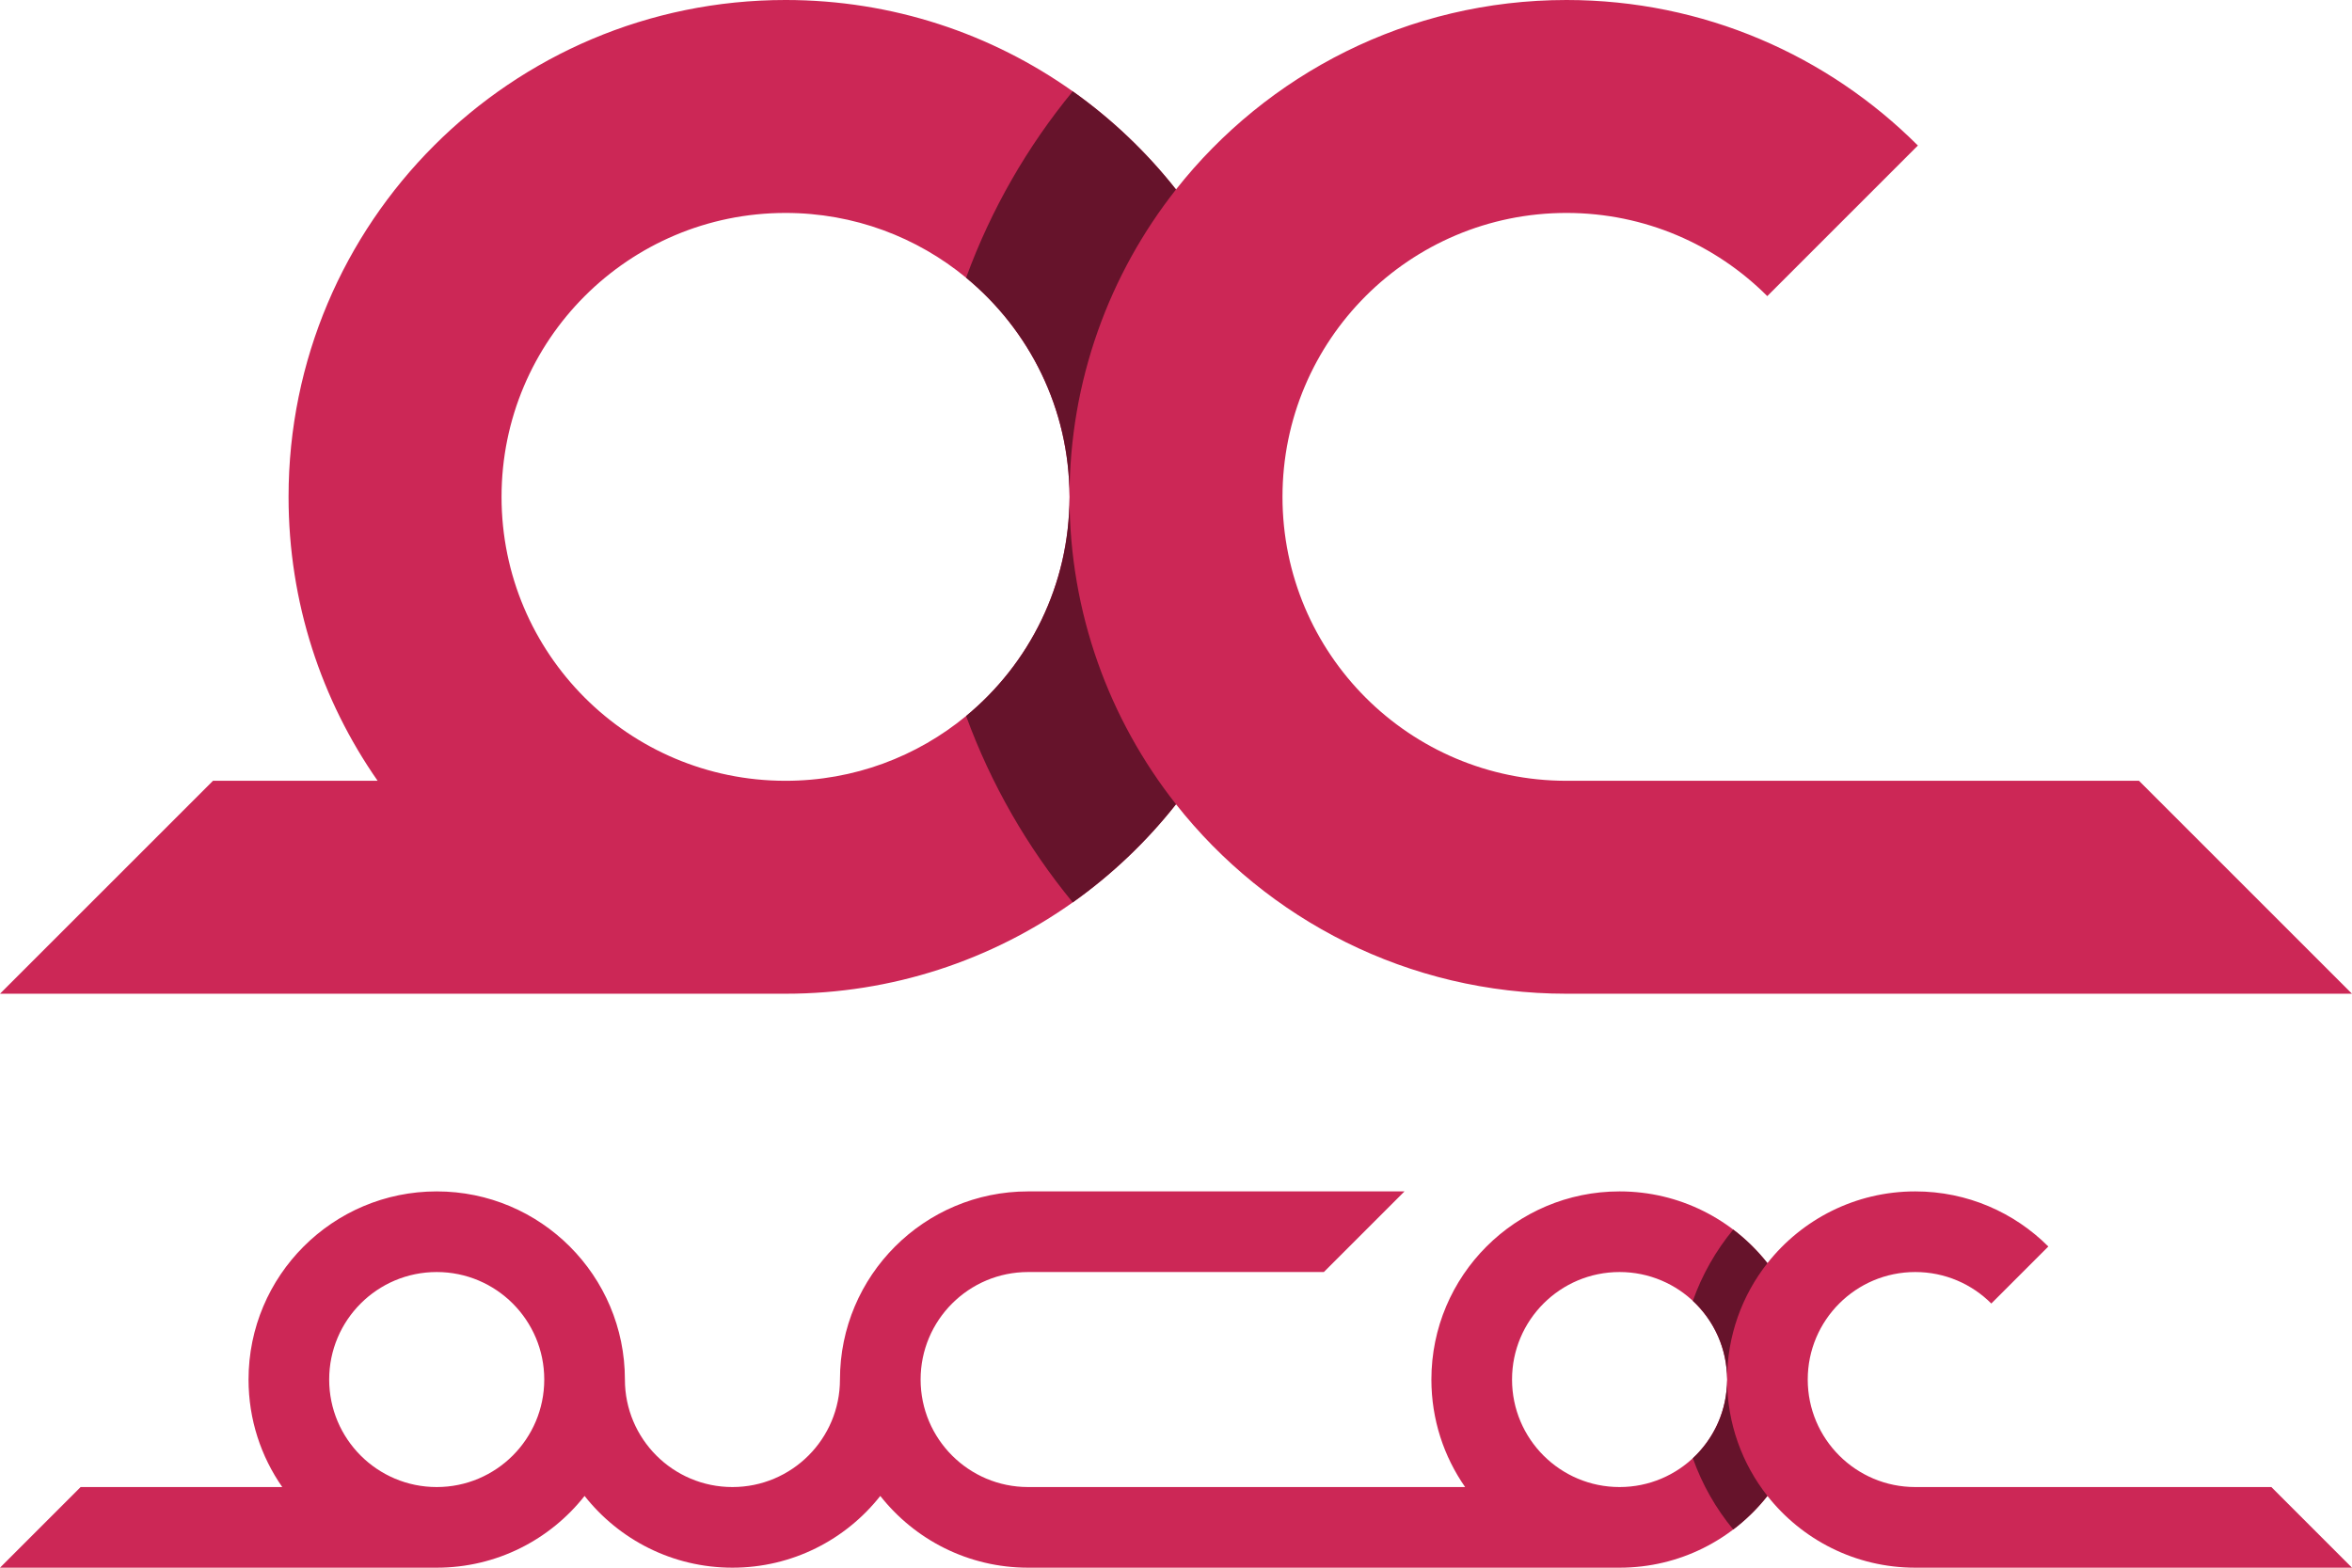
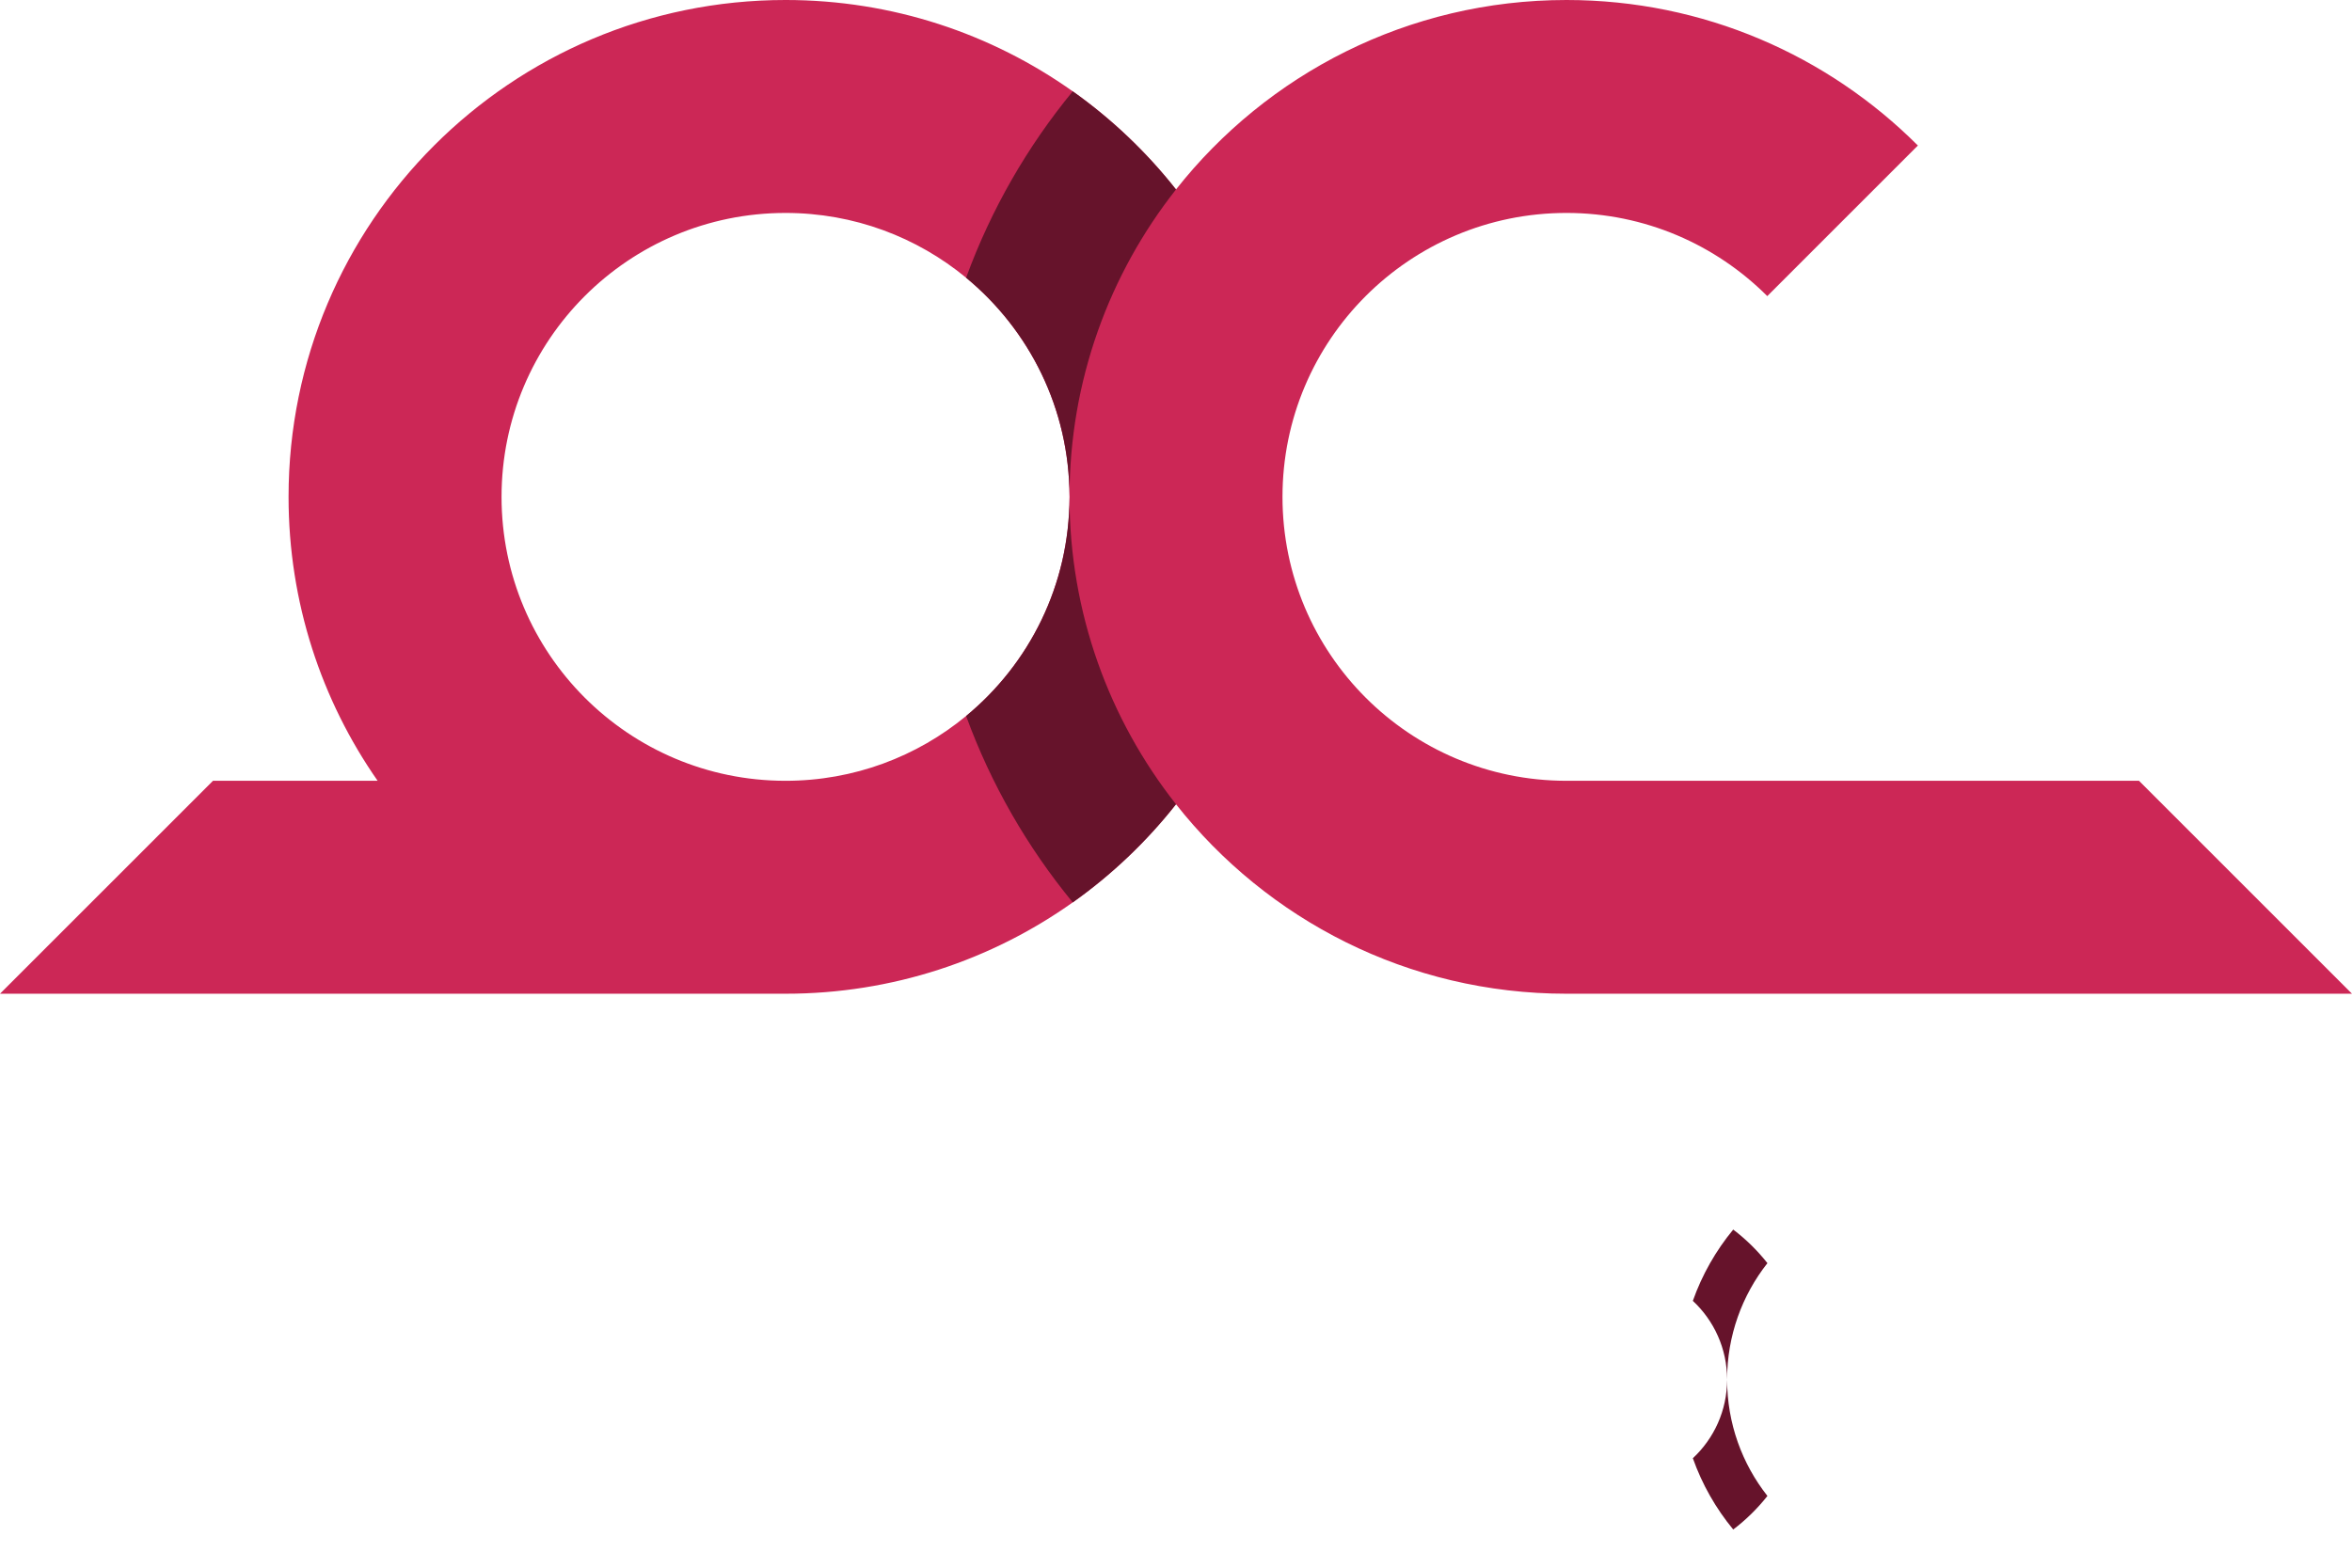
<svg xmlns="http://www.w3.org/2000/svg" xml:space="preserve" width="4.5cm" height="3cm" version="1.1" style="shape-rendering:geometricPrecision; text-rendering:geometricPrecision; image-rendering:optimizeQuality; fill-rule:evenodd; clip-rule:evenodd" viewBox="0 0 4500 3000">
  <defs>
    <style type="text/css">
   
    .fil1 {fill:#66132B}
    .fil0 {fill:#CC2756}
   
  </style>
  </defs>
  <g id="Layer_x0020_1">
-     <path class="fil0" d="M835.56 2434.22c113.63,0 205.74,92.11 205.74,205.74 0,113.62 -92.11,205.73 -205.74,205.73 -113.63,0 -205.74,-92.11 -205.74,-205.73 0,-113.63 92.11,-205.74 205.74,-205.74zm2057.37 205.74c0,-113.63 92.11,-205.74 205.73,-205.74 113.63,0 205.74,92.11 205.74,205.74 0,113.62 -92.11,205.73 -205.74,205.73 -113.62,0 -205.73,-92.11 -205.73,-205.73zm-925.82 205.73c-113.63,0 -205.74,-92.11 -205.74,-205.73 0,-113.63 92.11,-205.74 205.74,-205.74l565.78 0 154.3 -154.3 -720.08 0c-198.84,0 -360.04,161.19 -360.04,360.04 0,113.62 -92.11,205.73 -205.73,205.73 -113.63,0 -205.74,-92.11 -205.74,-205.73 0,-198.85 -161.2,-360.04 -360.04,-360.04 -198.84,0 -360.04,161.19 -360.04,360.04 0,76.49 23.86,147.42 64.53,205.73l-385.75 0 -154.3 154.31 835.56 0c114.75,0 216.96,-53.69 282.89,-137.3 65.93,83.61 168.14,137.3 282.89,137.3 114.74,0 216.96,-53.69 282.88,-137.3 65.93,83.61 168.14,137.3 282.89,137.3l1131.55 0c114.75,0 216.96,-53.69 282.89,-137.3 65.93,83.61 168.14,137.3 282.89,137.3l835.56 0 -154.3 -154.31 -681.26 0c-113.63,0 -205.74,-92.11 -205.74,-205.73 0,-113.63 92.11,-205.74 205.74,-205.74 56.81,0 108.25,23.03 145.48,60.26l109.11 -109.11c-65.15,-65.15 -155.17,-105.45 -254.59,-105.45 -114.75,0 -216.96,53.68 -282.89,137.3 -65.93,-83.62 -168.14,-137.3 -282.89,-137.3 -198.84,0 -360.03,161.19 -360.03,360.04 0,76.49 23.85,147.42 64.53,205.73l-836.05 0z" />
    <path class="fil1" d="M3304.4 2639.96c0,-84.1 28.83,-161.46 77.15,-222.74 -18.99,-24.09 -40.99,-45.7 -65.44,-64.25 -33.17,40.22 -59.52,86.28 -77.25,136.41 40.32,37.56 65.54,91.12 65.54,150.58z" />
    <path class="fil1" d="M3381.55 2862.7c-48.32,-61.29 -77.15,-138.65 -77.15,-222.74 0,59.45 -25.22,113.02 -65.54,150.58 17.73,50.13 44.08,96.18 77.25,136.4 24.45,-18.55 46.45,-40.16 65.44,-64.24z" />
    <path class="fil0" d="M2250 1539.06c174.12,220.83 444.04,362.59 747.08,362.59l1502.92 0 -407.5 -407.49 -1095.42 0c-300.07,0 -543.33,-243.26 -543.33,-543.34 0,-300.07 243.26,-543.33 543.33,-543.33 150.04,0 285.87,60.82 384.19,159.14l288.15 -288.15c-172.06,-172.06 -409.77,-278.48 -672.34,-278.48 -303.04,0 -572.96,141.76 -747.08,362.59 -56.48,-71.64 -123.05,-134.95 -197.56,-187.81 -155.17,-110.08 -344.79,-174.78 -549.52,-174.78 -525.13,0 -950.83,425.69 -950.83,950.82 0,202.02 63,389.33 170.43,543.34l-315.02 0 -407.5 407.49 1502.92 0c204.73,0 394.35,-64.7 549.52,-174.78 74.51,-52.86 141.08,-116.17 197.56,-187.81zm-401.59 -168.88c-93.9,77.45 -214.26,123.98 -345.49,123.98 -300.07,0 -543.33,-243.26 -543.33,-543.34 0,-300.07 243.26,-543.33 543.33,-543.33 131.23,0 251.59,46.53 345.49,123.97 120.82,99.66 197.84,250.52 197.84,419.36 0,168.85 -77.02,319.71 -197.84,419.36z" />
    <path class="fil1" d="M1848.41 1370.18c47.76,130.8 117.23,251.14 204.03,356.69 74.51,-52.86 141.08,-116.17 197.56,-187.81 -127.61,-161.84 -203.75,-366.14 -203.75,-588.24 0,168.85 -77.02,319.71 -197.84,419.36z" />
    <path class="fil1" d="M1848.41 531.46c120.82,99.66 197.84,250.52 197.84,419.36 0,-222.09 76.14,-426.39 203.75,-588.23 -56.48,-71.64 -123.05,-134.95 -197.56,-187.81 -86.8,105.55 -156.27,225.89 -204.03,356.68z" />
  </g>
</svg>